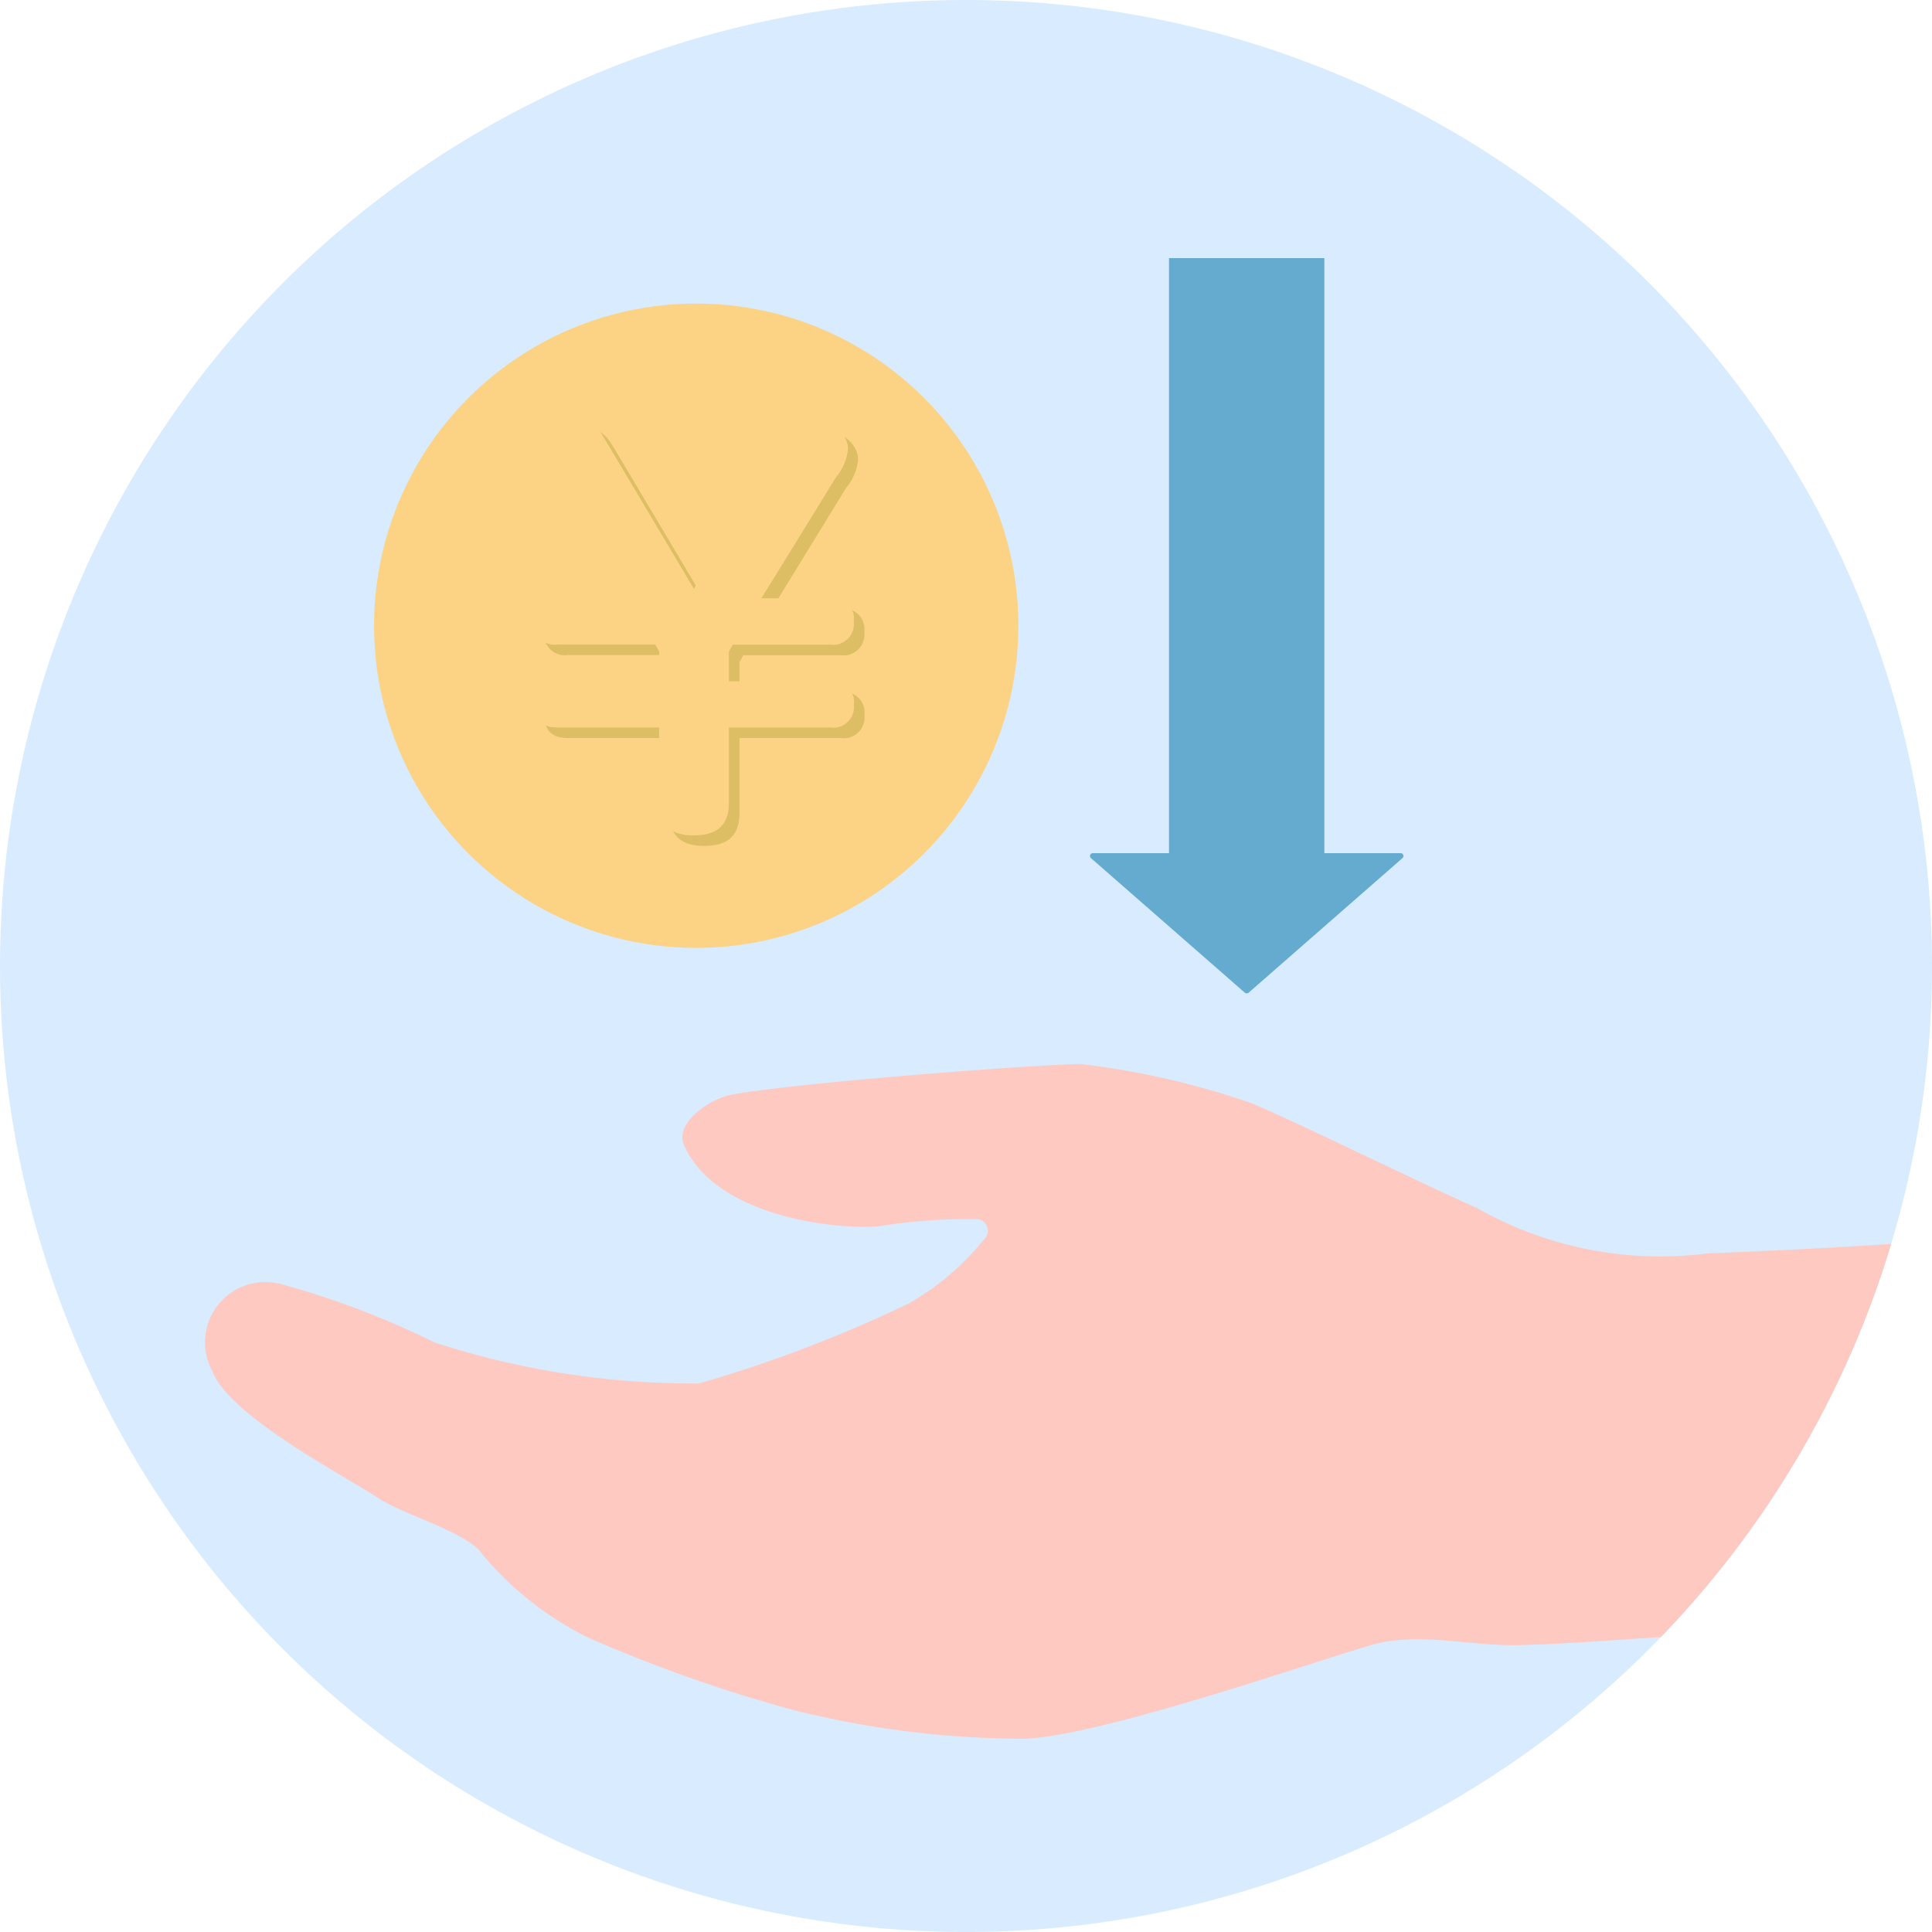
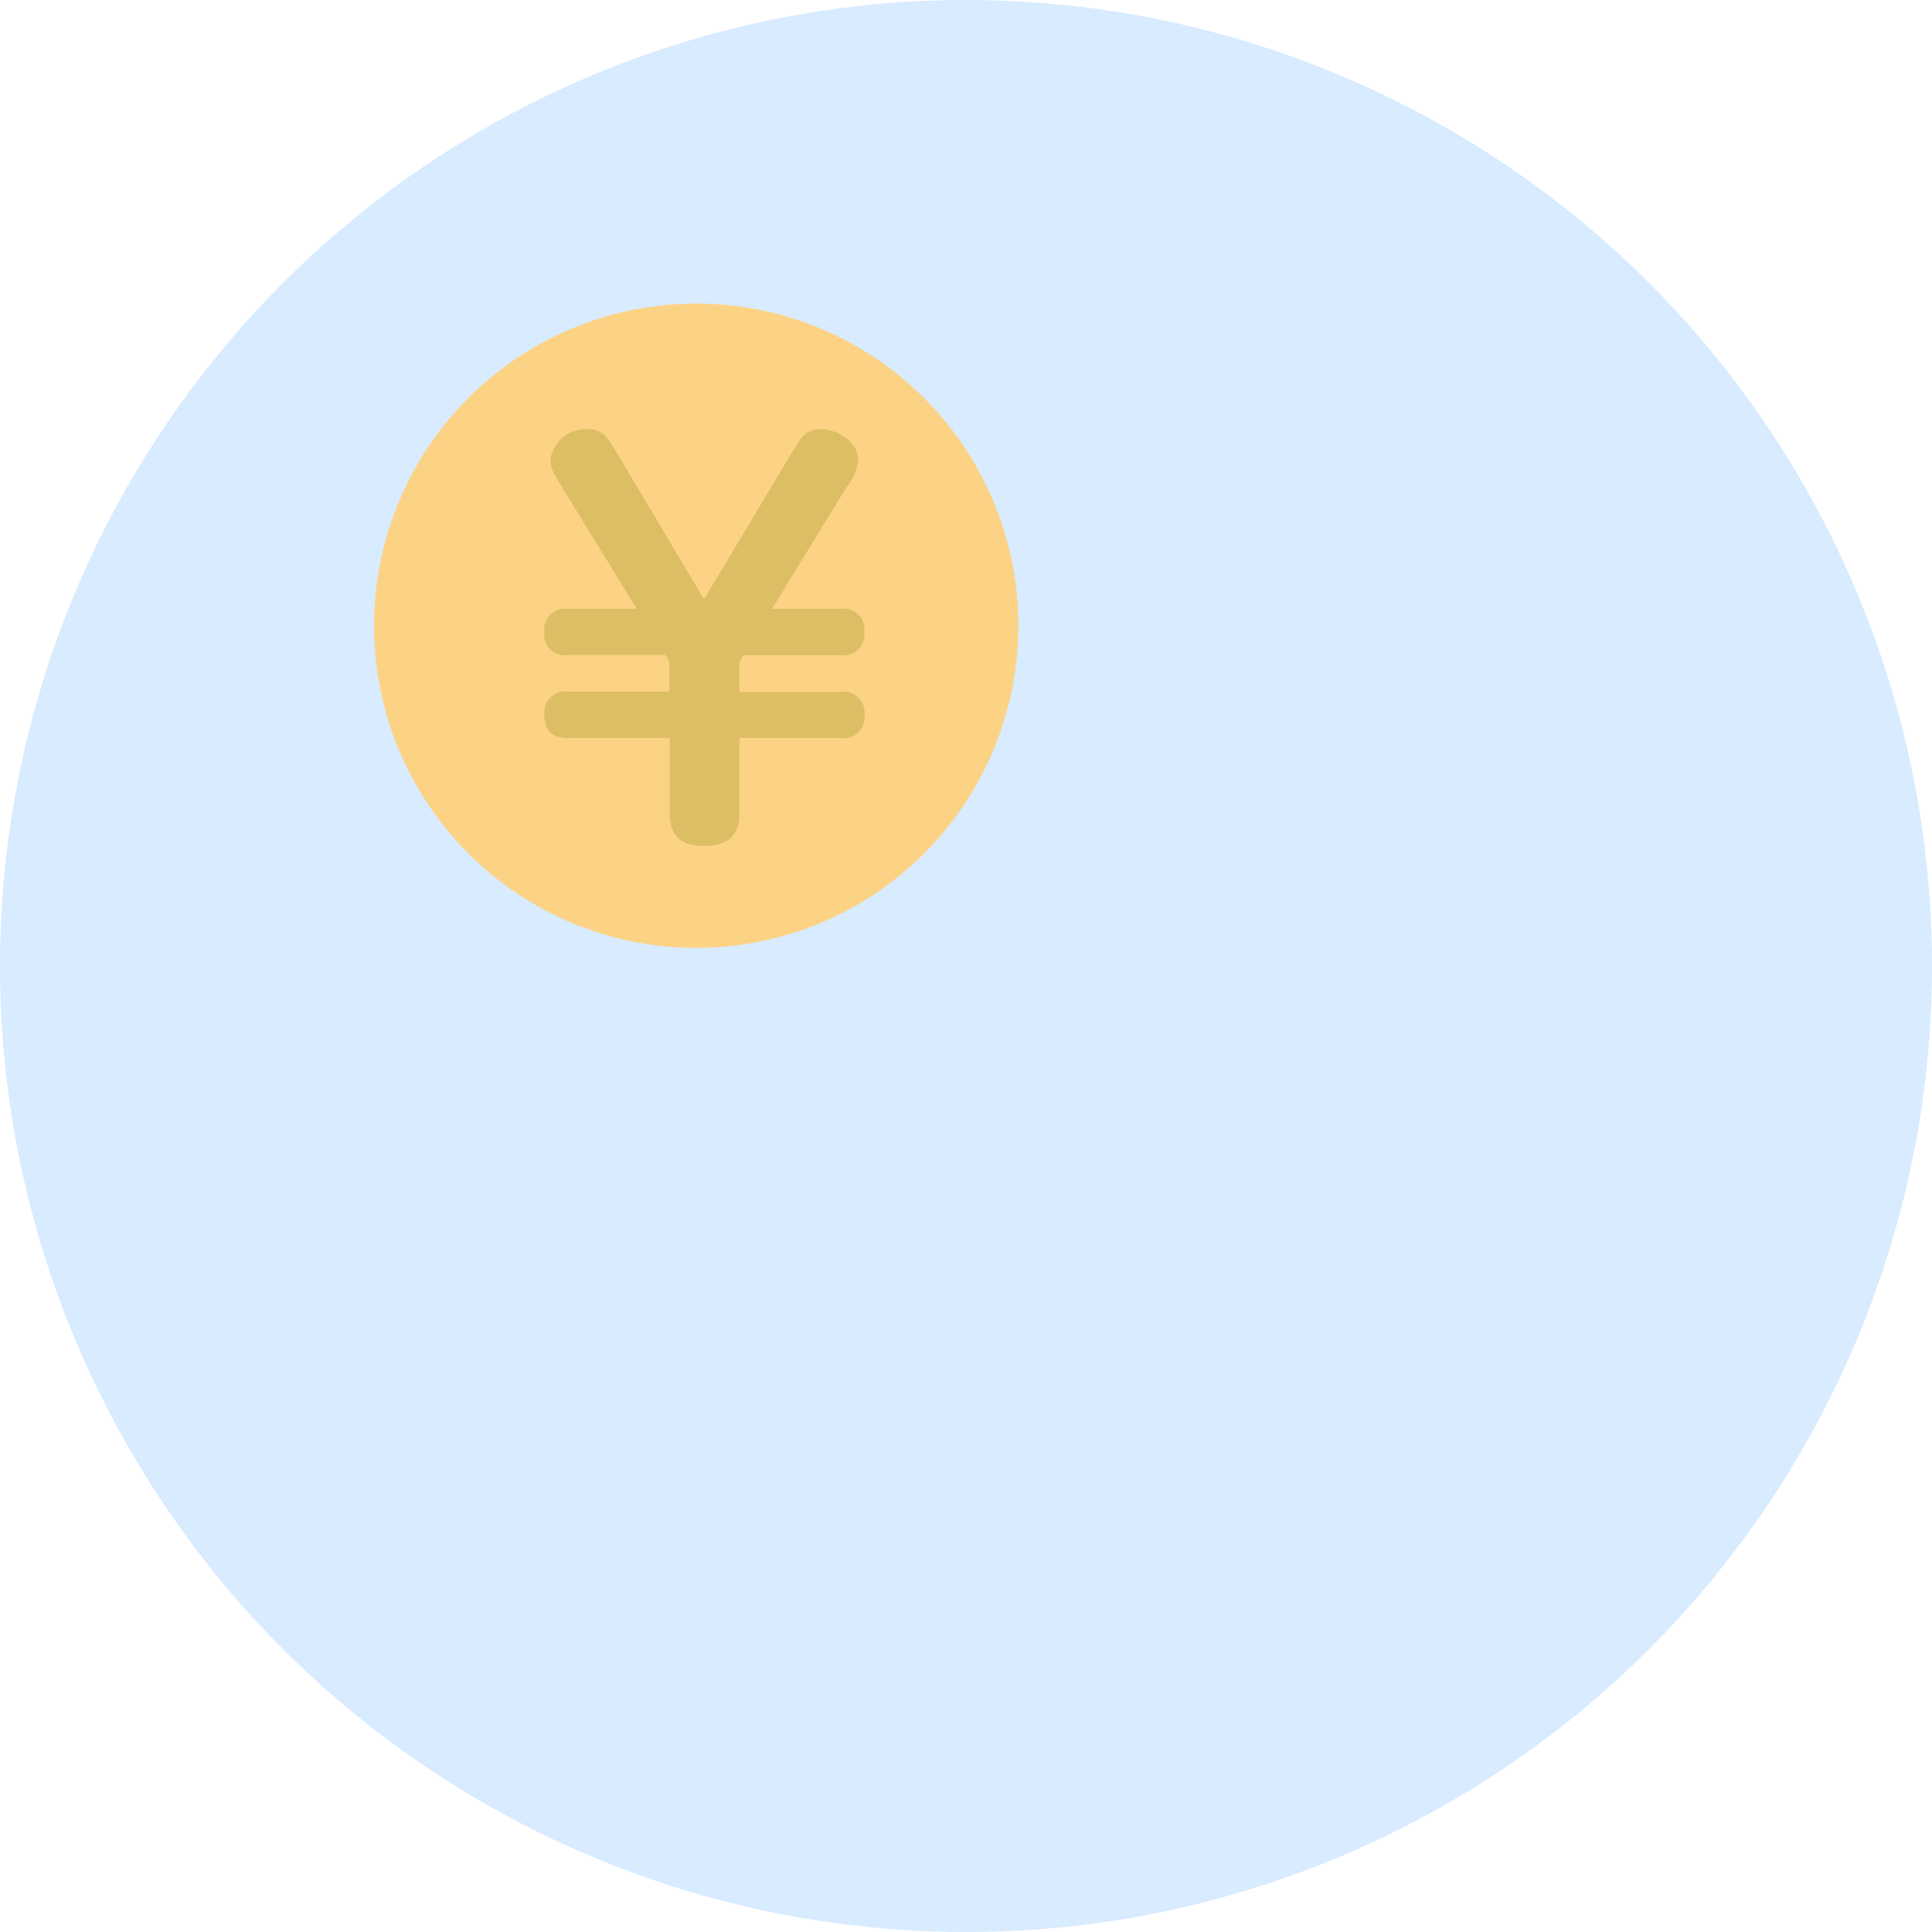
<svg xmlns="http://www.w3.org/2000/svg" width="50" height="50" viewBox="0 0 50 50">
  <defs>
    <style>.a{fill:none;}.b{clip-path:url(#a);}.c{fill:#d8ebff;}.d,.e{fill:#fcd385;}.e,.f{mix-blend-mode:multiply;isolation:isolate;}.g{fill:#ddbe65;}.h{fill:#64abcf;}.i{fill:#fec9c1;}</style>
    <clipPath id="a">
      <circle class="a" cx="25" cy="25" r="25" />
    </clipPath>
  </defs>
  <g transform="translate(1264.76 -1626.782)">
    <g class="b" transform="translate(-1264.76 1626.782)">
      <circle class="c" cx="25" cy="25" r="25" />
      <g transform="translate(9.68 6.68)">
        <g transform="translate(0 1.176)">
          <circle class="d" cx="8.338" cy="8.338" r="8.338" />
-           <circle class="e" cx="7.525" cy="7.525" r="7.525" transform="translate(0.813 0.813)" />
          <g transform="translate(4.14 2.977)">
            <g class="f" transform="translate(0.273 0.273)">
              <path class="g" d="M-1244.721,1642.587h1.779a.531.531,0,0,1,.611.6.539.539,0,0,1-.611.6h-2.52l-.1.182v.766h2.624a.542.542,0,0,1,.611.611.535.535,0,0,1-.611.584h-2.624v1.948c0,.689-.429.844-.923.844-.741,0-.883-.428-.883-.844v-1.948H-1250c-.429,0-.61-.208-.61-.6a.538.538,0,0,1,.61-.6h2.625v-.766l-.1-.182H-1250a.533.533,0,0,1-.61-.61.534.534,0,0,1,.61-.585h1.78l-1.923-3.13c-.221-.364-.312-.507-.312-.741a.935.935,0,0,1,.975-.78c.377,0,.507.221.728.584l2.273,3.82,2.287-3.82c.221-.363.35-.584.727-.584.455,0,.975.338.975.793a1.354,1.354,0,0,1-.312.728Z" transform="translate(1250.606 -1637.936)" />
            </g>
-             <path class="d" d="M-1244.995,1642.313h1.779a.53.53,0,0,1,.611.6.539.539,0,0,1-.611.6h-2.52l-.1.182v.766h2.624a.541.541,0,0,1,.611.611.535.535,0,0,1-.611.584h-2.624v1.948c0,.689-.429.844-.923.844-.74,0-.883-.428-.883-.844v-1.948h-2.625c-.428,0-.61-.208-.61-.6a.538.538,0,0,1,.61-.6h2.625v-.766l-.1-.182h-2.521a.533.533,0,0,1-.61-.61.534.534,0,0,1,.61-.585h1.78l-1.923-3.13c-.221-.364-.312-.507-.312-.741a.934.934,0,0,1,.974-.78c.377,0,.507.221.728.584l2.273,3.819,2.287-3.819c.221-.363.35-.584.728-.584.454,0,.974.338.974.793a1.354,1.354,0,0,1-.312.728Z" transform="translate(1250.88 -1637.662)" />
          </g>
        </g>
-         <path class="h" d="M-1230.363,1633.491v15.4h1.972a.073.073,0,0,1,.05.128l-3.981,3.482a.076.076,0,0,1-.1,0l-3.981-3.482a.073.073,0,0,1,.049-.128h1.971v-15.4Z" transform="translate(1254.957 -1633.491)" />
      </g>
      <g transform="translate(5.345 27.54)">
-         <path class="i" d="M-1196.531,1669.026c-5.751.428-11.634.4-22.37.186-2.6-.053-4.1.2-6.531.266-1.271.03-2.6-.354-3.825,0-1.662.486-7.532,2.538-9.229,2.42a24.412,24.412,0,0,1-5.75-.75,38.245,38.245,0,0,1-5.265-1.859,8.444,8.444,0,0,1-2.735-2.142c-.38-.6-2-1-2.75-1.5s-3.82-2.1-4.25-3.25a1.562,1.562,0,0,1,1.794-2.257,22.149,22.149,0,0,1,3.956,1.506,21.628,21.628,0,0,0,6.839,1.06,34.752,34.752,0,0,0,5.411-2.06,6.88,6.88,0,0,0,2.02-1.733.3.3,0,0,0-.249-.461,14.478,14.478,0,0,0-2.509.183c-1.1.105-4.262-.239-5.065-2.112-.236-.551.66-1.185,1.247-1.293,1.574-.289,7.251-.739,9-.793a20.67,20.67,0,0,1,4.5,1.036c1.577.691,4.2,1.988,5.77,2.688a9.618,9.618,0,0,0,5.98,1.179c10.251-.41,13.61-1.124,21.418-3.138Z" transform="translate(1259.391 -1654.442)" />
-       </g>
+         </g>
    </g>
  </g>
</svg>